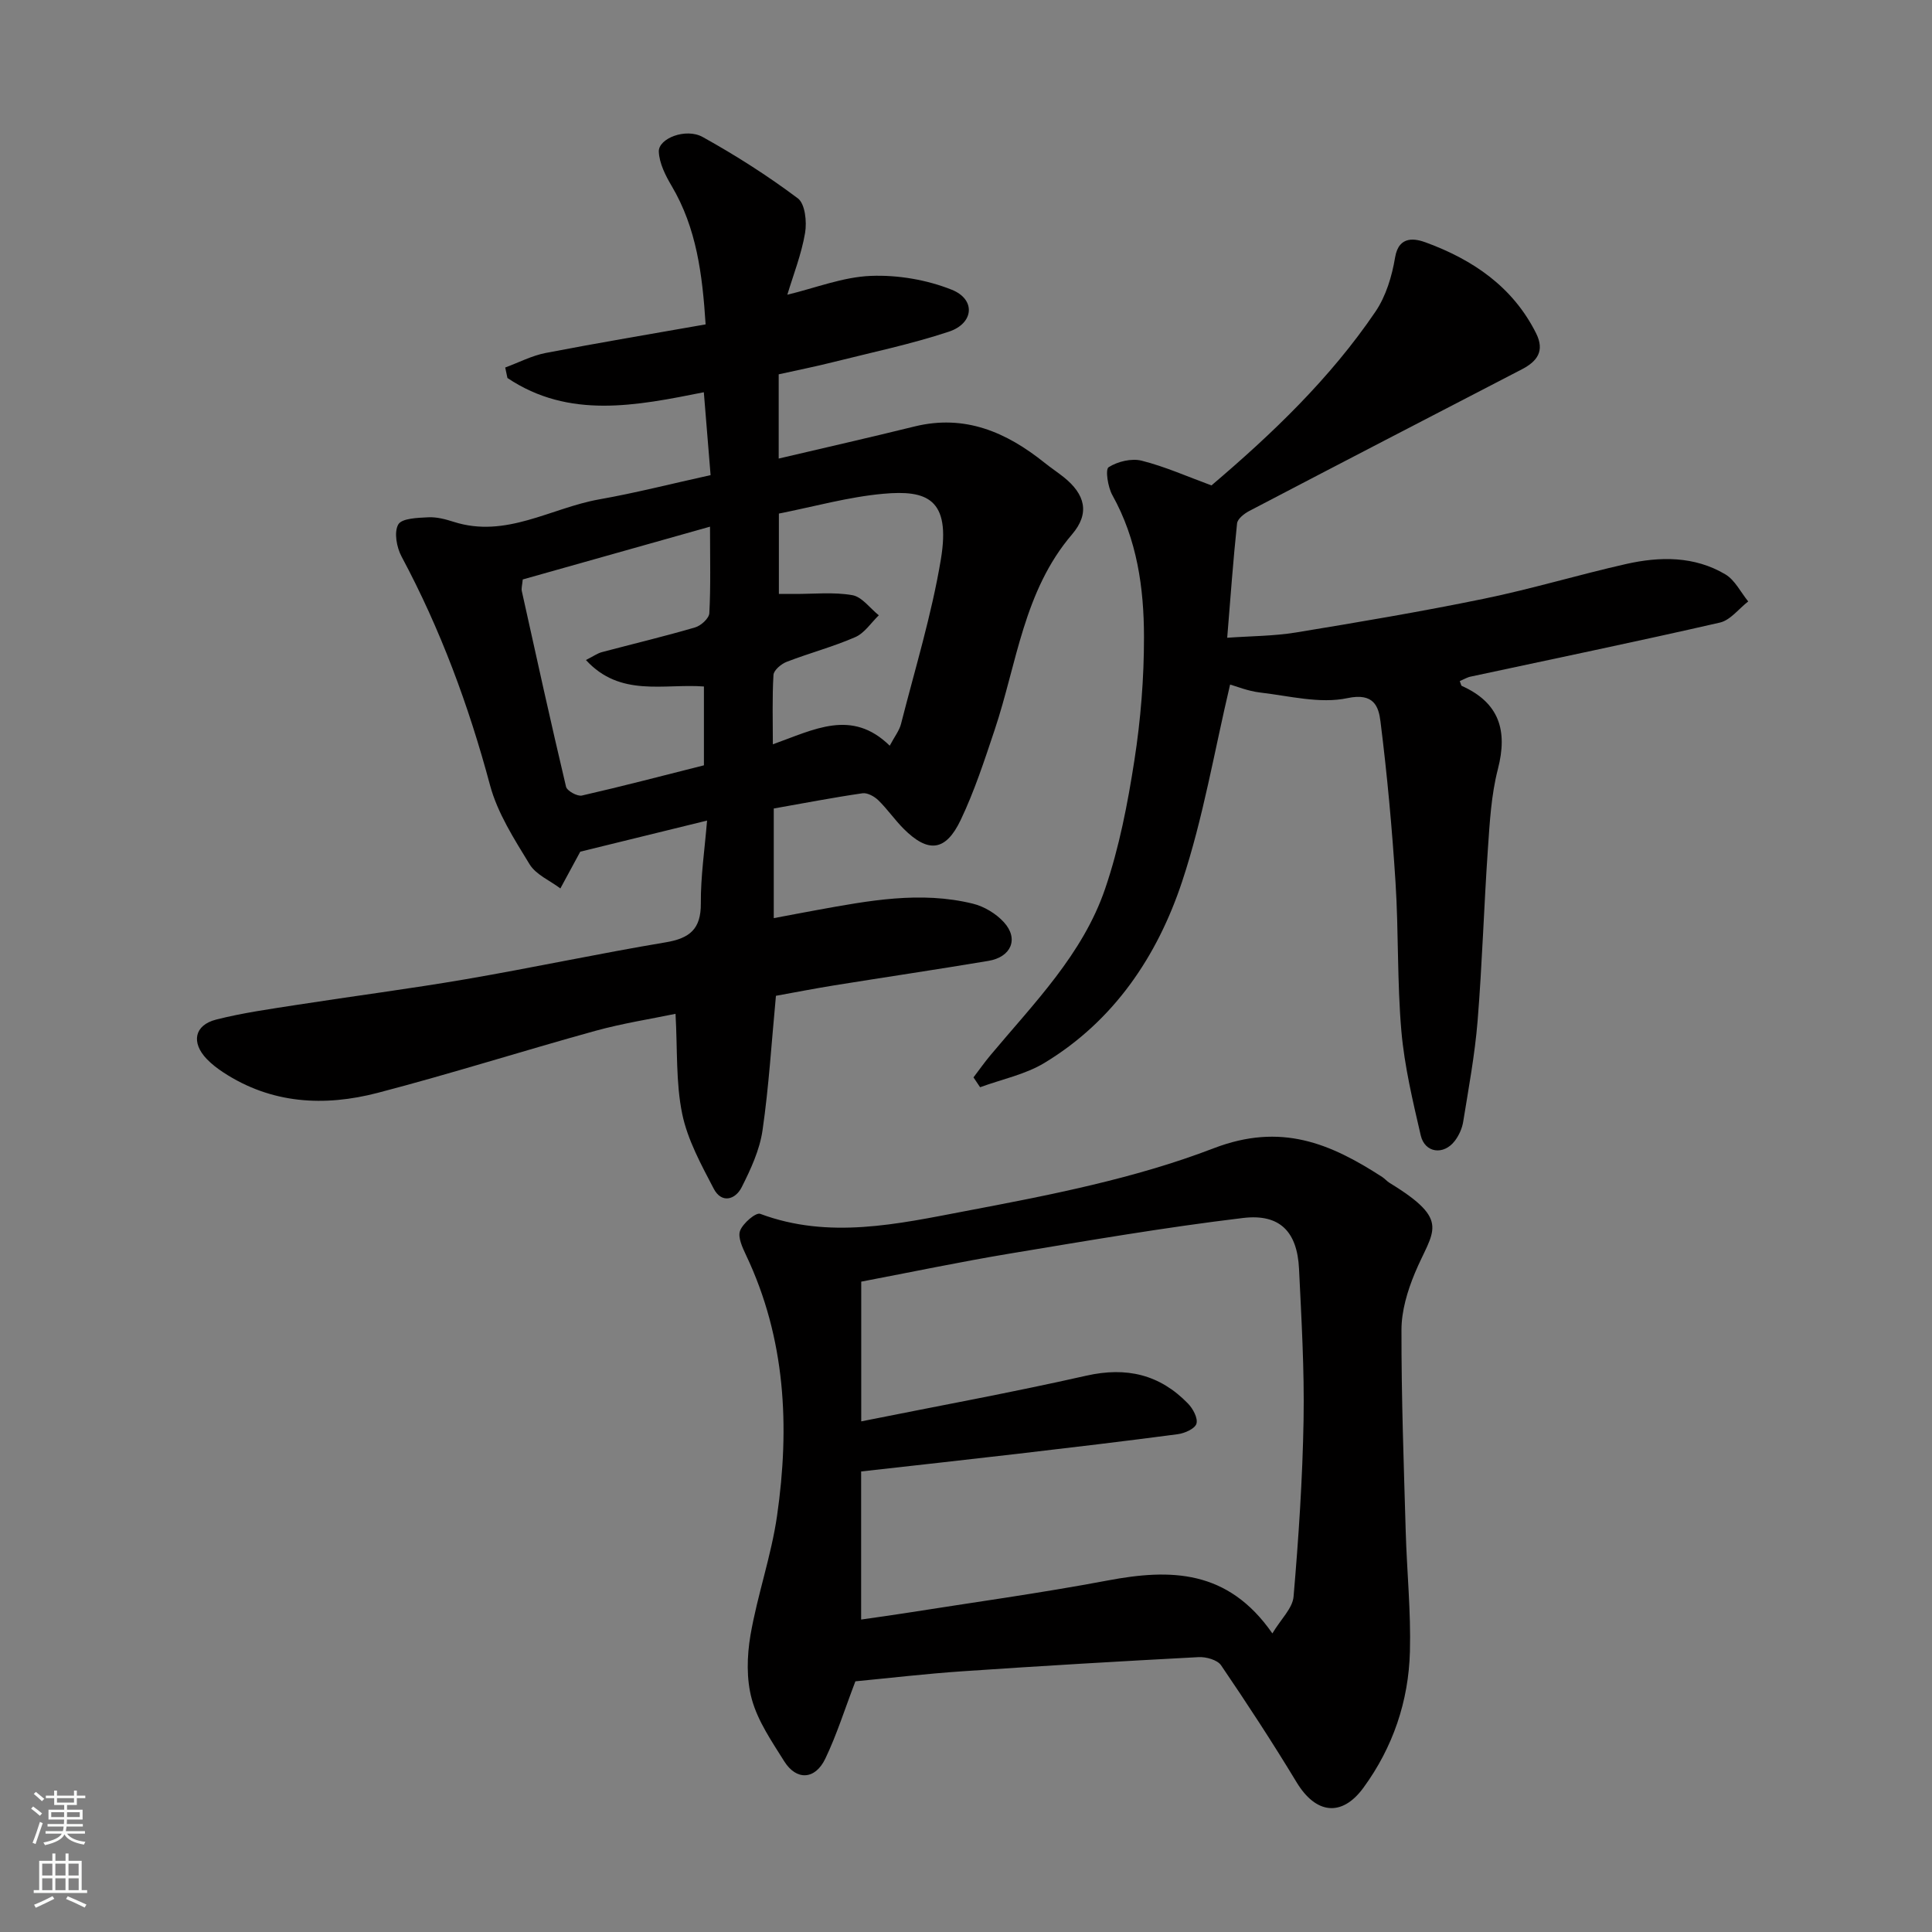
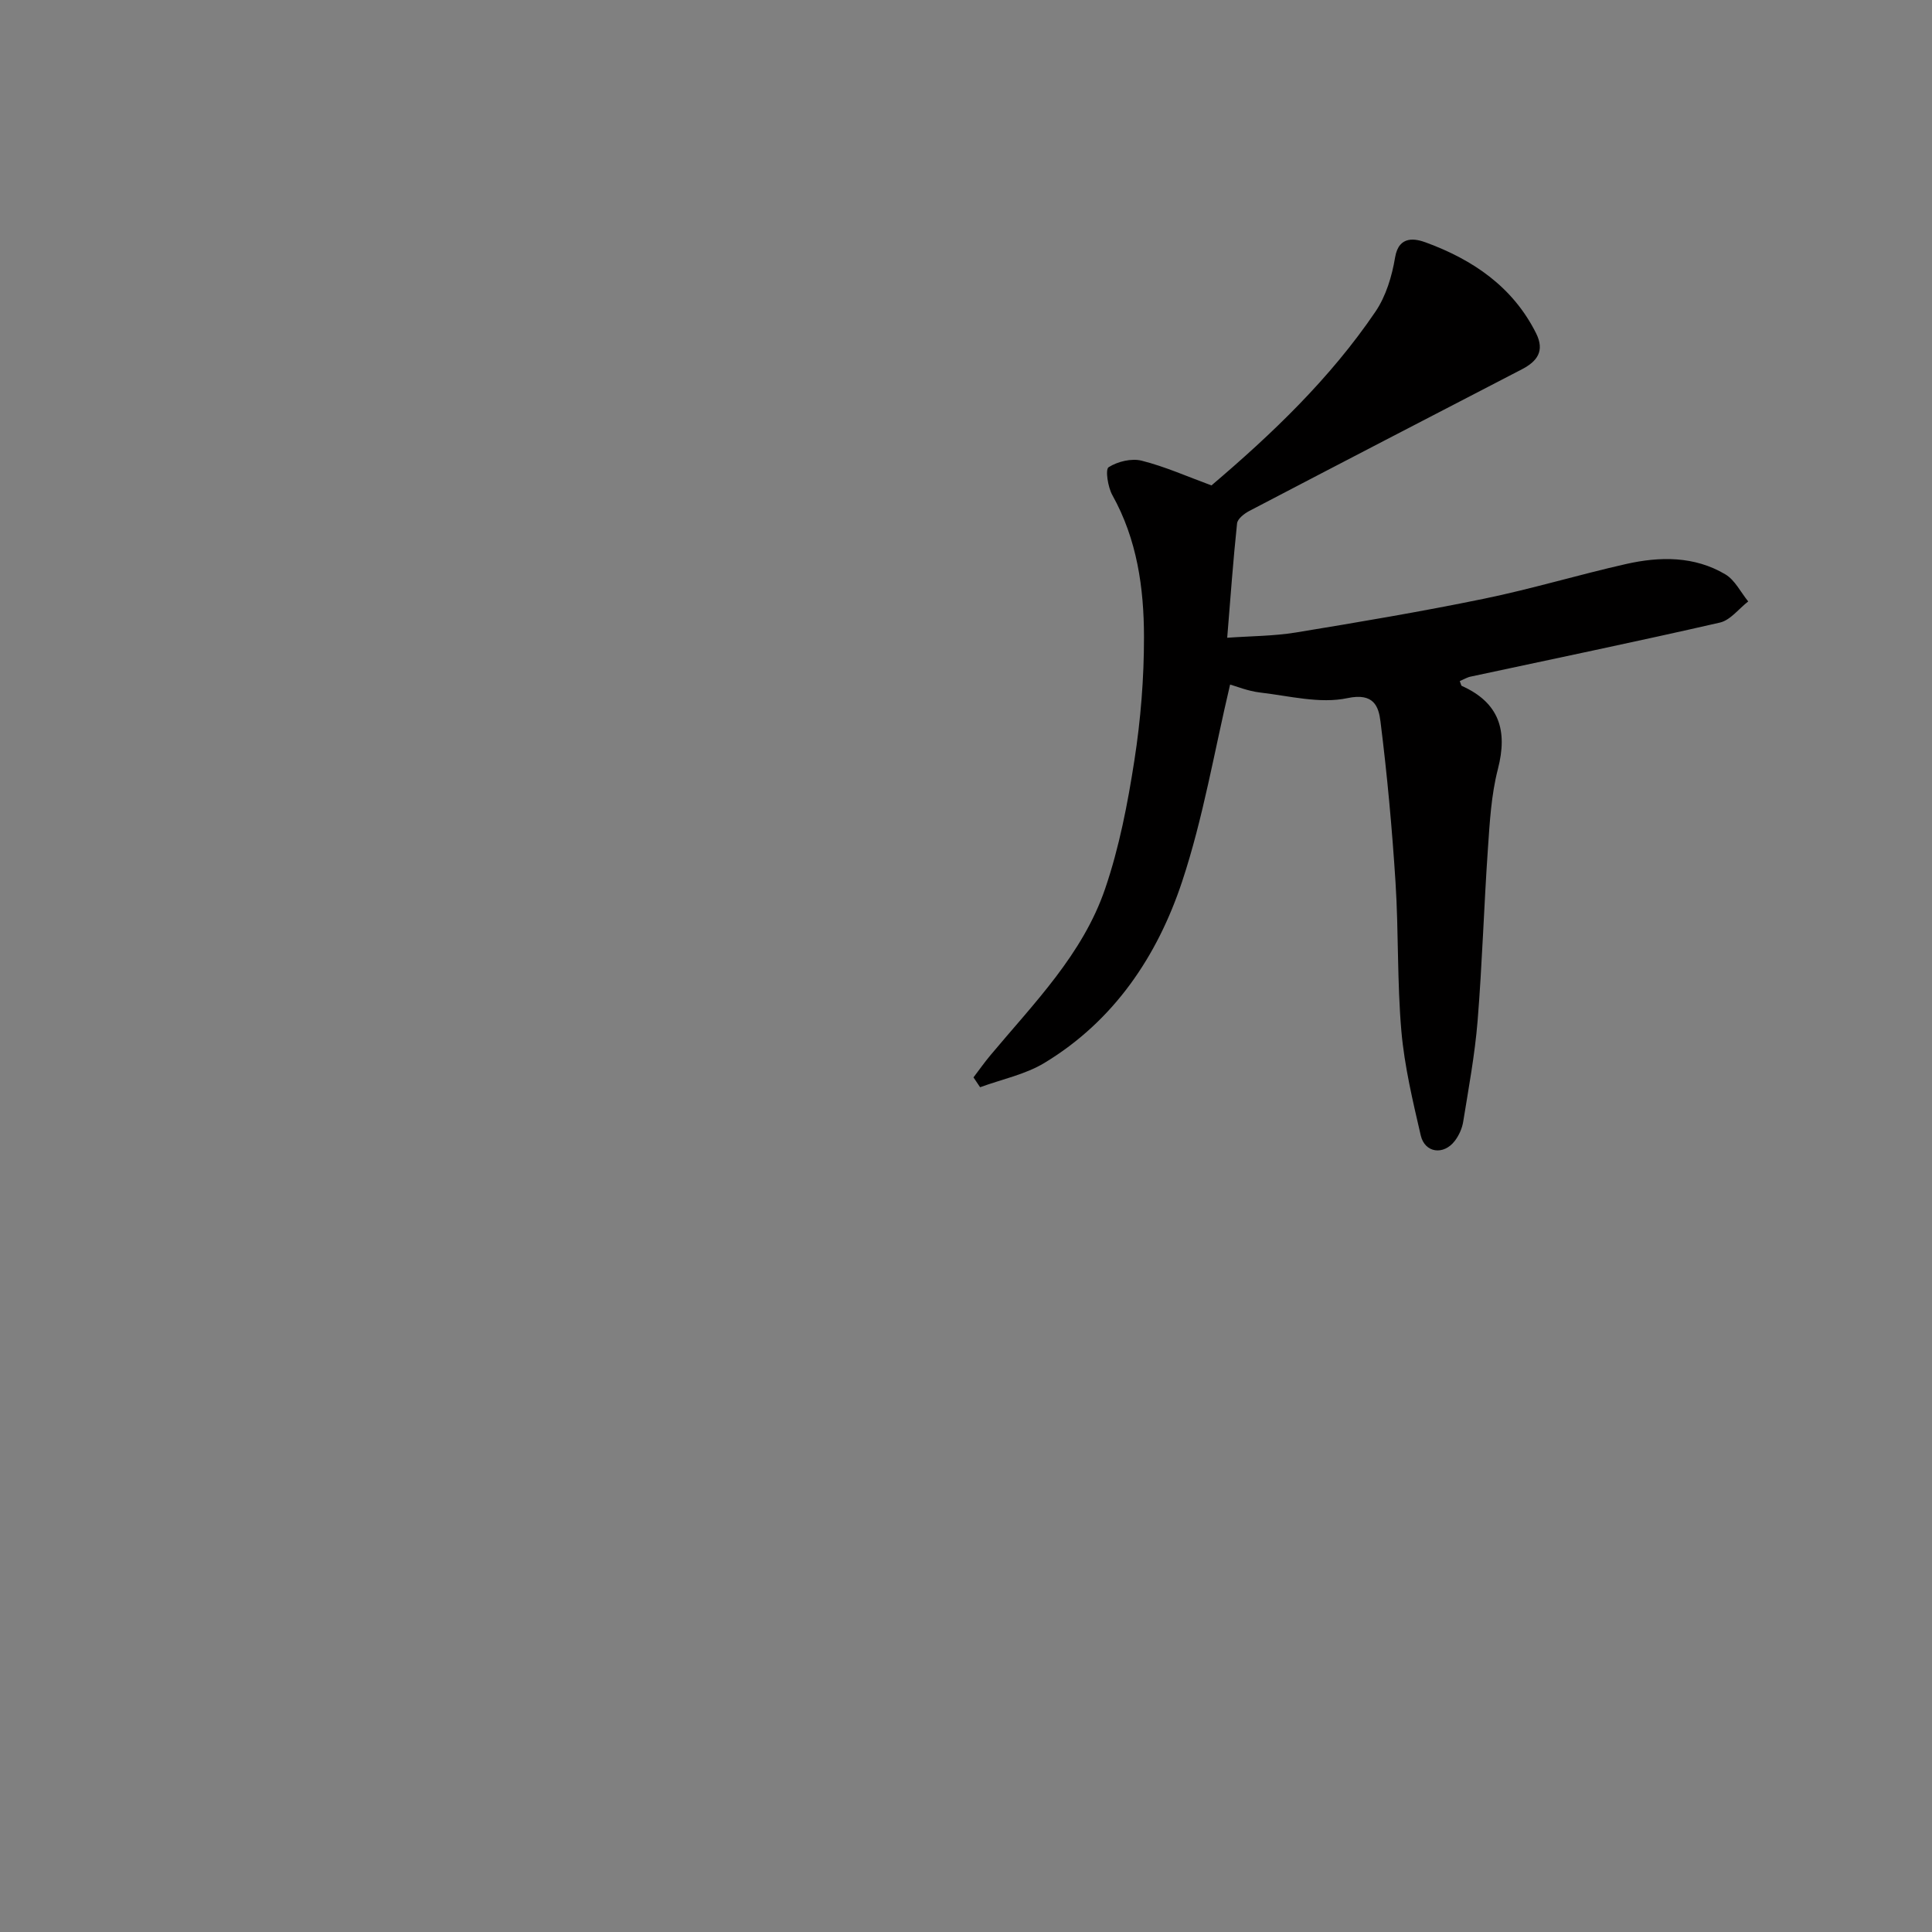
<svg xmlns="http://www.w3.org/2000/svg" enable-background="new 0 0 400 400" viewBox="0 0 400 400">
  <rect x="0" y="0" width="400" height="400" fill="#808080" stroke="none" />
  <g fill="#010000">
-     <path d="m160.2 167.39v22.7c3.11-.58 6.04-1.15 8.97-1.68 10.69-1.94 21.41-3.97 32.23-1.32 2.35.57 4.82 2.06 6.45 3.85 3.12 3.42 1.52 7.21-3.21 8-10.63 1.78-21.29 3.36-31.93 5.07-4.15.67-8.28 1.48-12.06 2.16-.91 9.57-1.46 18.78-2.78 27.87-.59 4.05-2.43 8.03-4.3 11.74-1.34 2.66-4.2 3.42-5.81.31-2.59-4.97-5.41-10.1-6.52-15.49-1.33-6.45-.96-13.25-1.38-20.7-5.05 1.05-10.92 1.96-16.62 3.53-15.04 4.16-29.93 8.89-45.03 12.83-11.05 2.88-22 2.31-31.97-4.23-1.22-.8-2.42-1.72-3.43-2.77-3.27-3.41-2.58-7.02 1.95-8.17 5.51-1.4 11.18-2.18 16.81-3.06 11.63-1.81 23.31-3.31 34.9-5.3 13.81-2.37 27.53-5.32 41.35-7.63 4.98-.83 7.32-2.75 7.28-8.05-.04-5.56.79-11.12 1.29-17.16-9.5 2.33-18.16 4.45-26.25 6.44-1.47 2.72-2.79 5.17-4.12 7.61-2.17-1.64-5.06-2.84-6.38-5.01-3.18-5.21-6.64-10.59-8.19-16.38-4.41-16.48-10.26-32.28-18.31-47.32-1.02-1.9-1.6-5.05-.68-6.65.73-1.28 4.02-1.37 6.2-1.48 1.74-.09 3.58.4 5.27.94 10.83 3.47 20.13-2.88 30.13-4.65 7.52-1.33 14.94-3.23 23.06-5.02-.45-5.48-.91-11.16-1.4-17.16-13.95 2.78-27.88 5.62-40.66-2.95-.15-.72-.31-1.45-.46-2.17 2.79-1.03 5.49-2.45 8.37-3.01 10.86-2.1 21.78-3.92 33.12-5.92-.67-10.36-1.87-19.94-7.03-28.66-1.28-2.16-2.55-4.68-2.66-7.09-.12-2.74 5.6-4.99 9.09-3.04 6.83 3.79 13.46 8.02 19.7 12.7 1.5 1.13 1.89 4.86 1.49 7.17-.75 4.41-2.43 8.66-3.67 12.78 5.86-1.41 11.54-3.68 17.29-3.9 5.58-.22 11.58.8 16.76 2.87 5 2 4.59 6.96-.61 8.68-7.85 2.6-16 4.3-24.03 6.32-3.62.91-7.29 1.64-11.2 2.51v17.44c9.49-2.23 18.82-4.35 28.11-6.64 10.44-2.57 19.03 1.17 26.95 7.52 1.27 1.02 2.64 1.93 3.92 2.94 4.5 3.59 5.48 7.52 1.76 11.87-10.03 11.72-11.41 26.69-16.02 40.46-2.11 6.31-4.19 12.7-7.04 18.68-3.12 6.55-6.76 6.88-11.83 1.8-1.85-1.86-3.36-4.07-5.24-5.9-.82-.79-2.25-1.58-3.27-1.43-6.07.88-12.12 2.05-18.36 3.15zm-51.97-47.42c-.1 1.14-.33 1.83-.19 2.43 2.99 13.51 5.96 27.02 9.15 40.48.2.86 2.33 2.04 3.28 1.83 8.5-1.94 16.94-4.16 25.27-6.26 0-5.53 0-10.8 0-16.32-8.31-.63-17.31 2.29-24.43-5.48 1.59-.8 2.39-1.39 3.29-1.63 6.44-1.71 12.92-3.25 19.31-5.12 1.21-.35 2.9-1.88 2.95-2.95.3-5.59.14-11.2.14-17.91-13.53 3.82-26.16 7.38-38.77 10.93zm75.98 34.42c1.02-1.92 1.99-3.14 2.34-4.52 2.88-11.33 6.34-22.58 8.25-34.08 2.09-12.57-2.95-14.37-11.92-13.56-7.23.65-14.33 2.66-21.62 4.1v16.64h3.19c4.02.02 8.11-.43 12.01.25 2.01.35 3.67 2.72 5.49 4.17-1.61 1.55-2.96 3.69-4.88 4.52-4.6 2.01-9.51 3.3-14.21 5.12-1.13.44-2.66 1.73-2.72 2.7-.28 4.68-.13 9.38-.13 14.37 8.56-3.04 16.32-7.42 24.2.29z" />
-     <path d="m177.1 348.1c-2.21 5.78-3.86 11.07-6.23 16.01-2.11 4.41-5.99 4.57-8.51.54-2.56-4.09-5.43-8.25-6.69-12.79-1.16-4.17-1.03-9-.29-13.33 1.43-8.3 4.3-16.38 5.5-24.7 2.66-18.47 1.78-36.68-6.41-53.95-.75-1.59-1.76-3.73-1.24-5.08.59-1.54 3.25-3.82 4.16-3.49 14.25 5.33 28.51 2.09 42.41-.55 17.39-3.3 35.06-6.71 51.47-13.02 13.96-5.36 24.14-1.02 34.9 5.94.55.36.99.9 1.55 1.24 12.92 7.9 8.88 9.82 5.2 18.69-1.53 3.68-2.76 7.8-2.76 11.72-.03 13.93.48 27.87.88 41.8.24 8.27 1.09 16.55.87 24.8-.27 10.29-3.52 19.86-9.64 28.22-4.49 6.12-9.86 5.39-13.81-1.13-4.98-8.23-10.24-16.29-15.65-24.24-.77-1.12-3.09-1.77-4.64-1.69-16.31.86-32.61 1.82-48.9 2.93-7.56.51-15.07 1.4-22.17 2.08zm1.21-82.75v28.93c15.68-3.15 31.21-5.98 46.6-9.46 8.33-1.88 15.23-.25 21.07 5.79 1.02 1.05 2.07 3.02 1.73 4.15-.31 1.04-2.42 1.98-3.84 2.17-11.03 1.46-22.09 2.77-33.14 4.06-10.74 1.25-21.48 2.43-32.44 3.66v30.66c3.24-.47 6.12-.86 8.99-1.31 14.03-2.22 28.11-4.15 42.06-6.78 12.98-2.45 24.87-2.32 34.09 10.96 1.79-2.99 4.19-5.21 4.39-7.63 1.04-12.16 1.86-24.36 2.07-36.56.18-10.42-.44-20.87-.94-31.29-.37-7.64-3.92-11.45-11.59-10.53-16.2 1.94-32.3 4.72-48.41 7.39-10.13 1.69-20.2 3.8-30.64 5.79z" />
    <path d="m302.23 141.01c.27.69.29.94.4.99 7.75 3.47 9.57 9.21 7.49 17.24-1.38 5.34-1.69 11.01-2.07 16.55-.82 11.85-1.17 23.74-2.13 35.59-.57 6.99-1.86 13.92-2.98 20.85-.22 1.39-.88 2.85-1.74 3.98-2.31 3.02-6.2 2.51-7.05-1.13-1.65-7.13-3.37-14.33-4.01-21.59-.89-10.22-.56-20.53-1.21-30.78-.71-11.15-1.73-22.29-3.12-33.36-.38-3.06-1.36-5.98-6.84-4.81-5.69 1.21-12.04-.46-18.07-1.16-2.56-.3-5.04-1.33-6.22-1.65-3.24 13.66-5.55 27.56-9.93 40.77-5.13 15.47-14.13 28.87-28.52 37.57-3.99 2.41-8.85 3.39-13.31 5.03-.46-.68-.91-1.36-1.37-2.04 1.16-1.52 2.26-3.09 3.48-4.55 9.01-10.78 19.15-20.93 23.78-34.52 2.92-8.55 4.66-17.59 6.05-26.55 1.31-8.43 2-17.04 1.99-25.57-.01-10.15-1.43-20.19-6.55-29.36-.93-1.67-1.49-5.33-.77-5.78 1.86-1.18 4.73-1.88 6.84-1.35 4.84 1.22 9.47 3.29 14.45 5.12 12.45-10.58 24.52-22.07 33.95-35.97 2.18-3.21 3.43-7.36 4.07-11.24.79-4.73 4.38-3.82 6.4-3.08 9.7 3.57 17.98 9.16 22.8 18.81 1.83 3.67.2 5.81-2.97 7.45-18.82 9.75-37.64 19.5-56.42 29.32-1.04.54-2.43 1.63-2.53 2.58-.81 7.65-1.36 15.34-2.04 23.67 4.86-.35 9.61-.34 14.22-1.09 13.03-2.14 26.06-4.34 38.99-7 9.87-2.03 19.55-4.96 29.38-7.18 7.01-1.58 14.13-1.66 20.54 2.14 1.99 1.18 3.18 3.7 4.74 5.61-1.95 1.51-3.69 3.88-5.87 4.38-17.13 3.92-34.34 7.48-51.52 11.17-.72.12-1.41.55-2.33.94z" />
  </g>
-   <path d="m6.44 374.46.42-.45c.65.47 1.27.95 1.85 1.44l-.45.49c-.65-.56-1.25-1.06-1.82-1.48m.93 7.33-.63-.26c.55-1.36 1.05-2.8 1.52-4.33.19.1.38.19.59.27-.46 1.29-.95 2.73-1.48 4.32m-.38-10.38.44-.42c.43.34 1.01.82 1.74 1.44l-.49.49c-.53-.51-1.09-1.01-1.69-1.51m2.5.35h1.72v-1.04h.59v1.04h3.52v-1.04h.59v1.04h1.75v.53h-1.75v1.42h-2.03v.97h3.22v2.03h-3.24c0 .35-.01.66-.03.93h3.32v.53h-3.37c-.03.27-.08.58-.15.94h3.96v.53h-3.71c.67.92 1.93 1.48 3.79 1.68-.13.24-.23.44-.29.59-2.13-.38-3.48-1.08-4.04-2.12-.43.97-1.77 1.72-4.03 2.23-.09-.19-.2-.37-.33-.55 2.1-.42 3.37-1.03 3.81-1.83h-3.36v-.53h3.58c.08-.29.13-.61.16-.94h-3.33v-.53h3.39c.02-.27.04-.58.04-.93h-3.23v-2.03h3.25v-.97h-2.07v-1.42h-1.73zm1.12 3.44v1h2.65c.01-.3.02-.44.01-.4v-.25-.35zm1.19-2h3.52v-.91h-3.52zm4.71 2h-2.63v.59c0 .15-.01.28-.01.4h2.64z" fill="#fafbfa" />
-   <path d="m13.56 383.74h.63v1.52h2.72v6.07h1.13v.6h-11.06v-.6h1.13v-6.07h2.73v-1.52h.63v1.52h2.1v-1.52zm-2.69 8.83.38.56c-1.24.63-2.53 1.25-3.85 1.85-.1-.21-.21-.42-.34-.63 1.36-.55 2.63-1.15 3.81-1.78m-2.13-4.27h2.1v-2.45h-2.1zm0 3.04h2.1v-2.46h-2.1zm2.72-3.04h2.1v-2.45h-2.1zm0 3.04h2.1v-2.46h-2.1zm6.07 3.6c-1.41-.71-2.7-1.3-3.86-1.78l.35-.56c1.45.62 2.75 1.19 3.88 1.72zm-1.25-9.09h-2.1v2.45h2.1zm-2.09 5.49h2.1v-2.46h-2.1z" fill="#fafbfa" />
</svg>